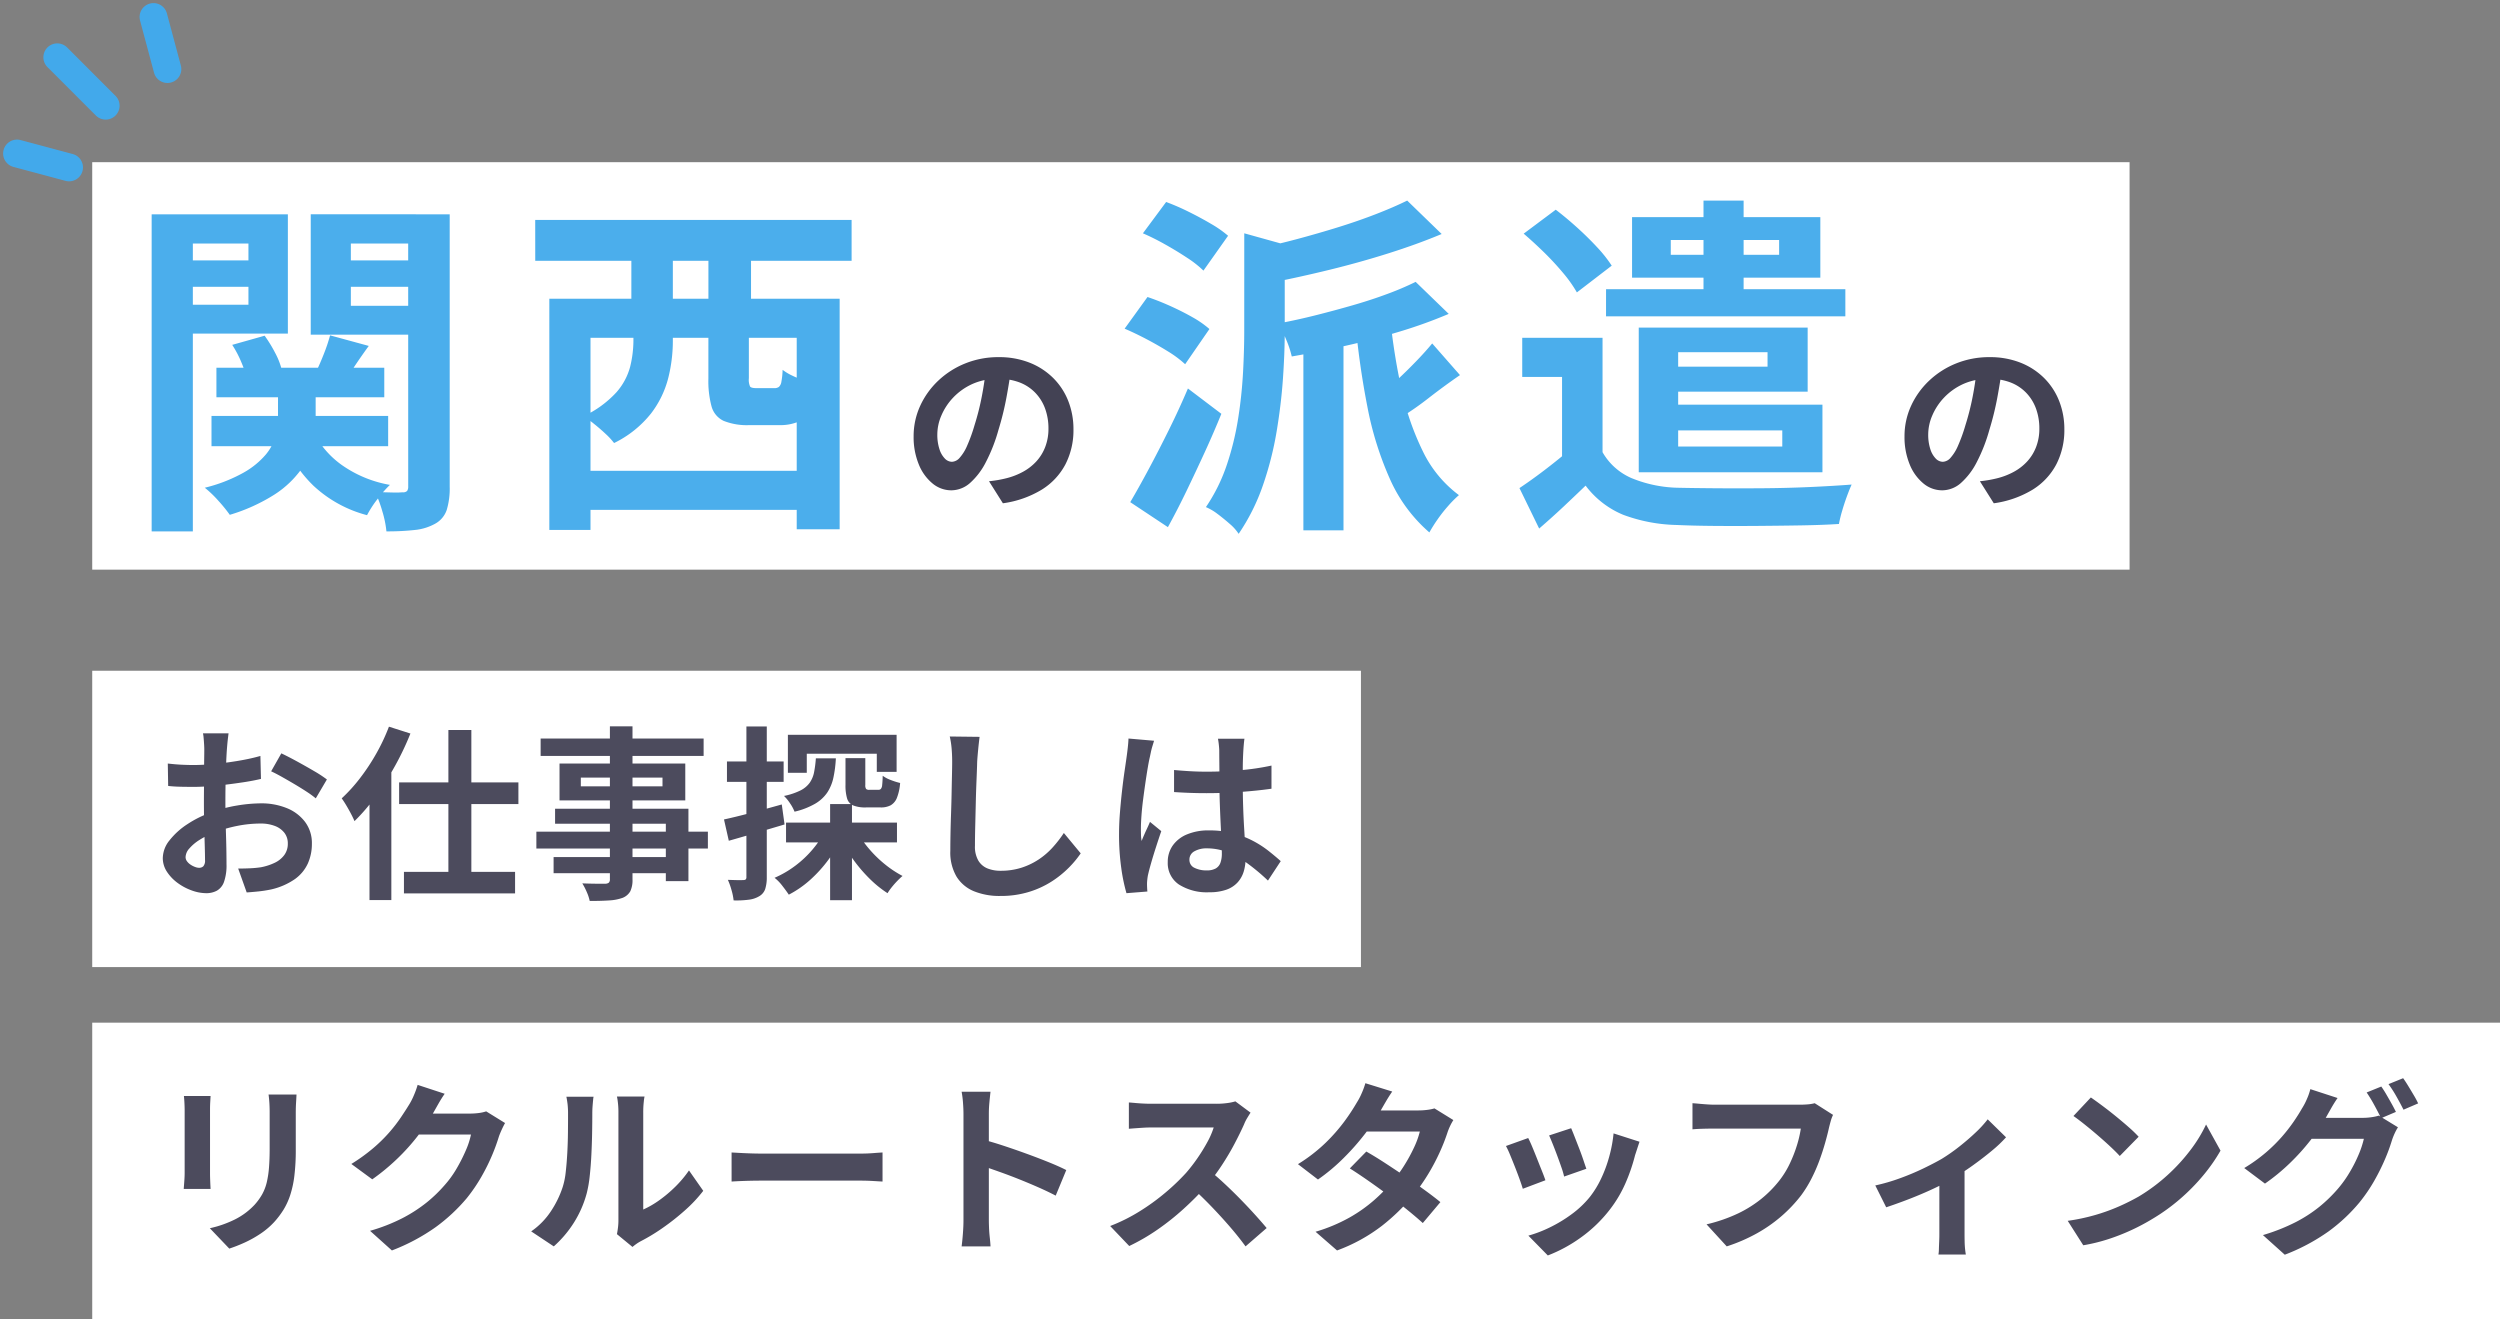
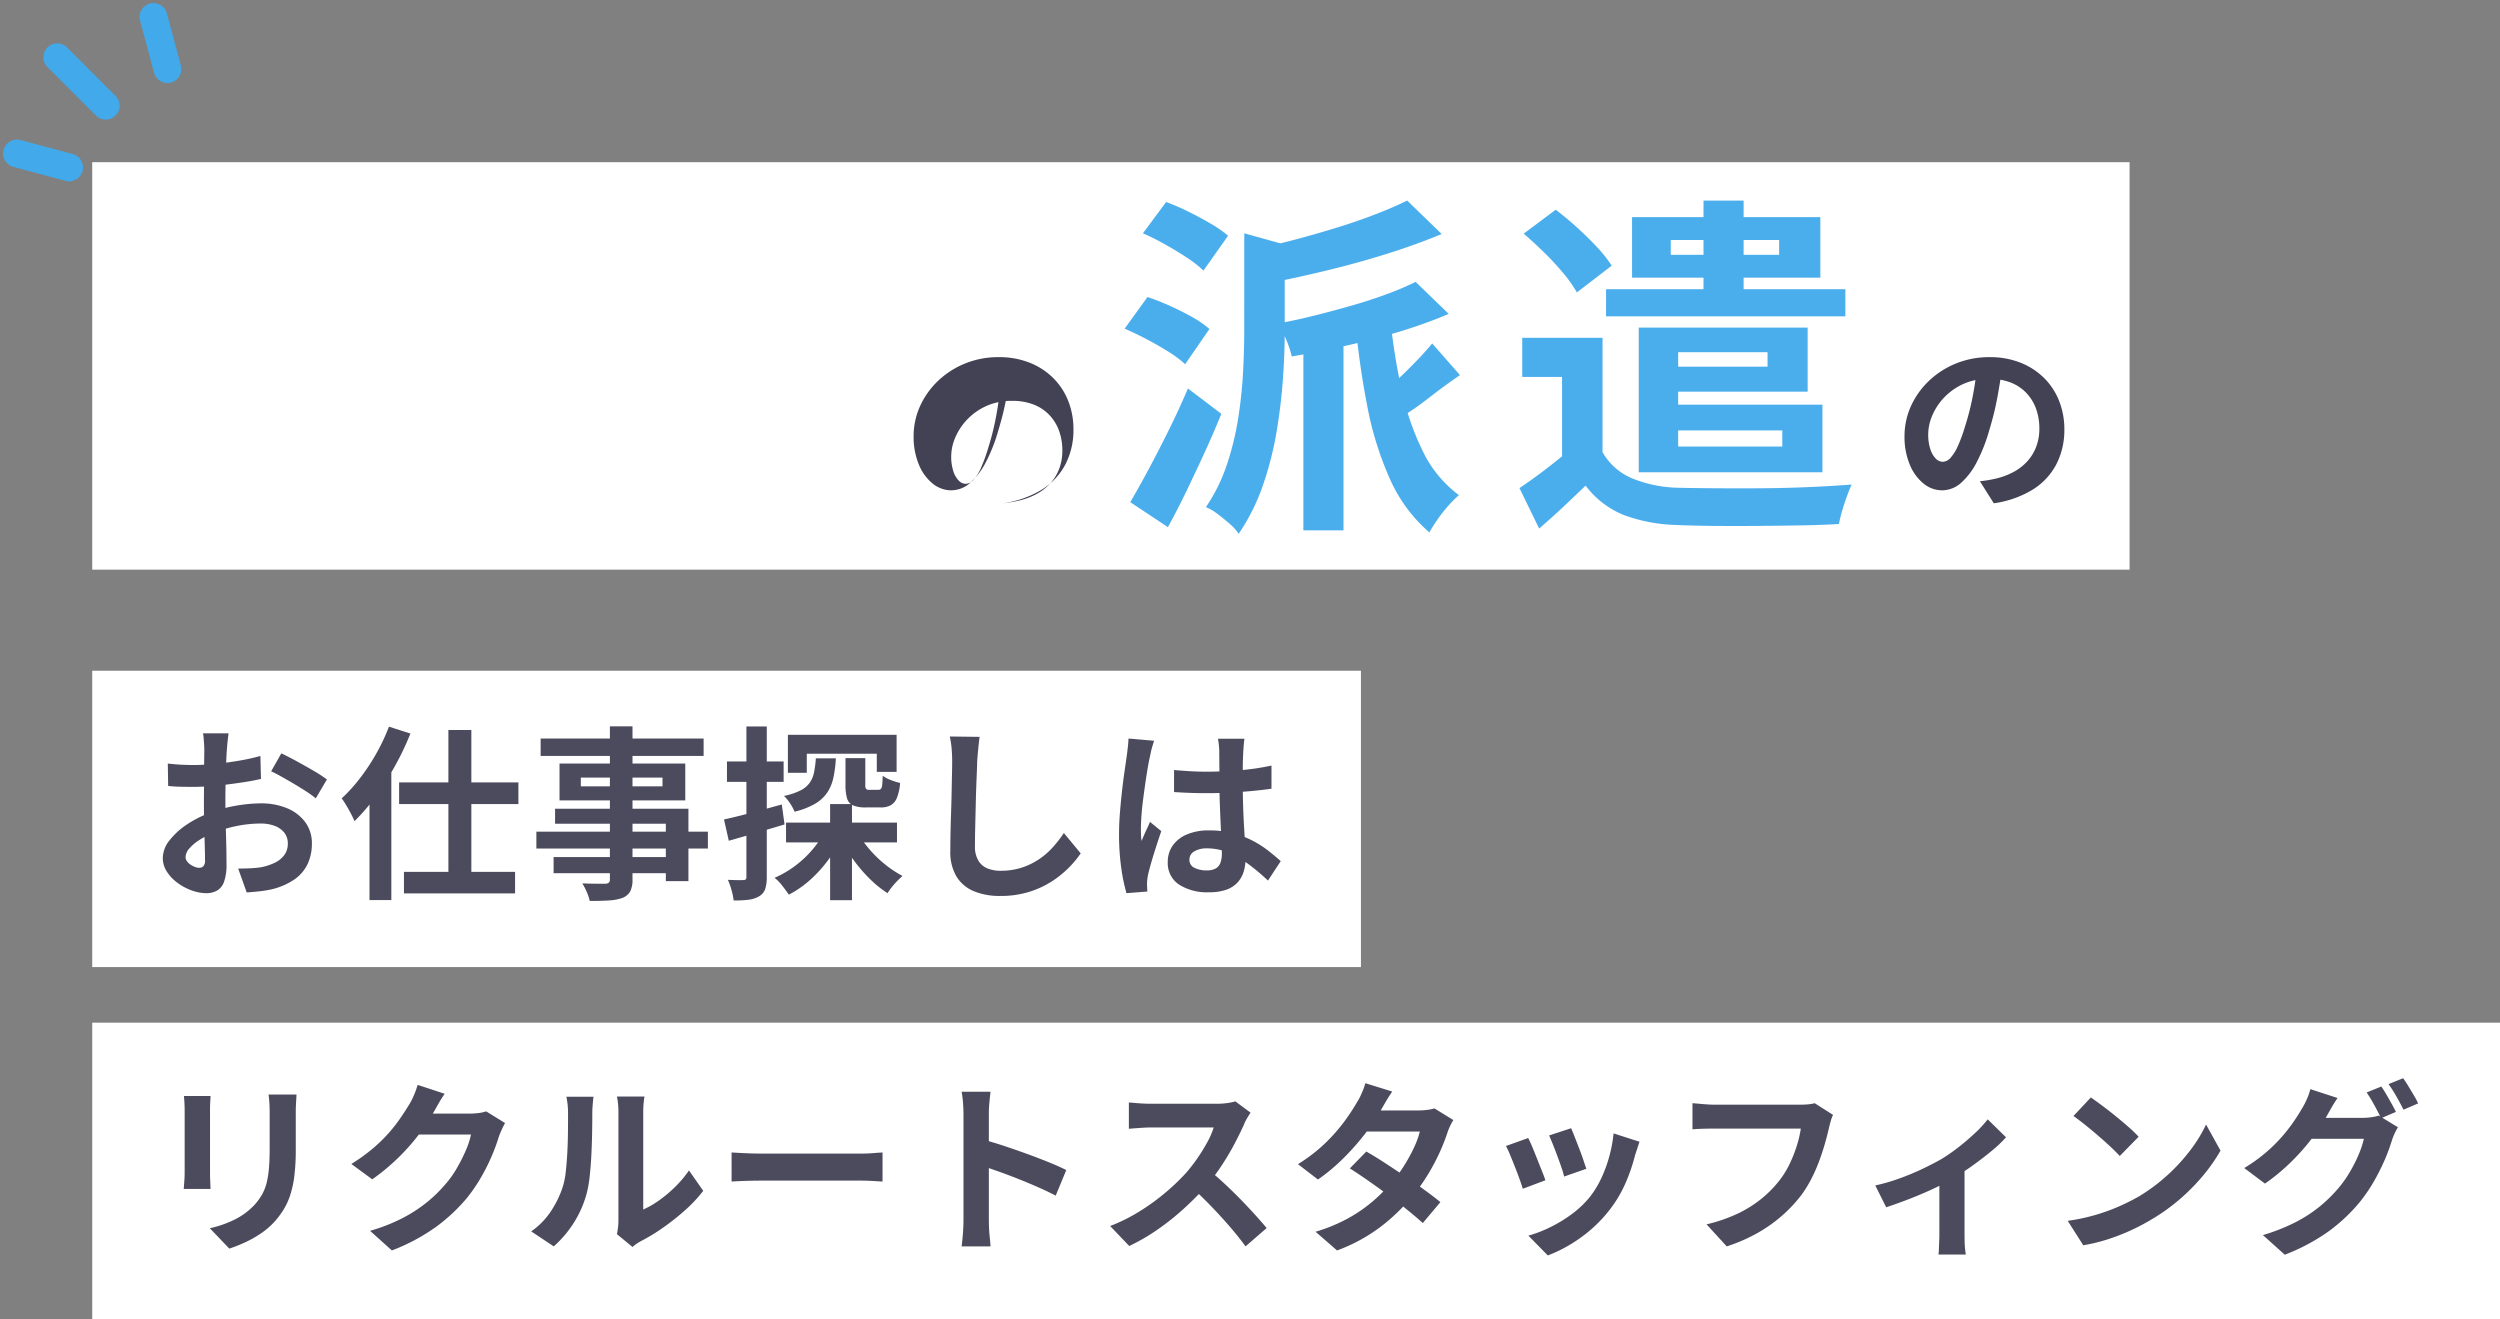
<svg xmlns="http://www.w3.org/2000/svg" viewBox="0 0 269.959 142.429">
  <rect x="0" y="0" width="269.959" height="142.429" fill="#808080" stroke="none" />
  <path data-name="パス 8498" d="M9.959 110.429h260v32h-260z" fill="#fff" />
  <path data-name="パス 8543" d="M32.019 118.189q-.02.42-.05.91t-.03 1.09v3.96a22.875 22.875 0 01-.15 2.8 10.992 10.992 0 01-.45 2.1 7.453 7.453 0 01-.73 1.59 9.257 9.257 0 01-.99 1.31 8.181 8.181 0 01-1.52 1.29 12.079 12.079 0 01-1.73.96 16.159 16.159 0 01-1.61.63l-2.1-2.2a11.788 11.788 0 002.71-.95 7.482 7.482 0 002.11-1.57 6.341 6.341 0 00.84-1.16 5.128 5.128 0 00.49-1.29 10.425 10.425 0 00.24-1.61q.07-.9.07-2.06v-3.8q0-.6-.03-1.09t-.09-.91zm-9.28.16l-.04.71q-.02.35-.02.83v6.76q0 .38.02.88t.04.86h-2.9l.06-.8q.04-.52.04-.96v-6.74q0-.28-.02-.73t-.06-.81zm31.8 2.92q-.16.28-.34.67t-.32.77a20.316 20.316 0 01-.73 2.01 21.106 21.106 0 01-1.16 2.34 17.773 17.773 0 01-1.59 2.33 18.963 18.963 0 01-3.35 3.12 21.278 21.278 0 01-4.73 2.52l-2.36-2.12a19.191 19.191 0 003.52-1.38 15.813 15.813 0 002.58-1.67 15.108 15.108 0 001.96-1.89 10.851 10.851 0 001.28-1.77 17.678 17.678 0 001-1.97 8.483 8.483 0 00.56-1.72h-6.74l.92-2.26h5.72a7.338 7.338 0 00.93-.06 3.96 3.96 0 00.81-.18zm-6.52-3.16q-.36.52-.7 1.12t-.52.92a21.667 21.667 0 01-1.67 2.49 22.275 22.275 0 01-2.25 2.5 22.9 22.9 0 01-2.68 2.21l-2.26-1.66a19.3 19.3 0 002.33-1.68 16.483 16.483 0 001.75-1.71 16.624 16.624 0 001.27-1.64q.53-.79.91-1.41a7.11 7.11 0 00.5-.99 9.182 9.182 0 00.4-1.11zm18.6 15.16q.06-.3.11-.69a6.206 6.206 0 00.05-.79v-11.66a8.638 8.638 0 00-.07-1.18 4.687 4.687 0 00-.09-.54h2.98a4.52 4.52 0 00-.08.55 10.324 10.324 0 00-.06 1.19v10.46a9.862 9.862 0 001.7-.98 14.151 14.151 0 001.73-1.45 12 12 0 001.51-1.79l1.54 2.2a14.976 14.976 0 01-1.99 2.12 25.517 25.517 0 01-2.41 1.9 20.59 20.59 0 01-2.38 1.44 4.827 4.827 0 00-.52.33q-.2.15-.34.27zm-9.26-.3a7.952 7.952 0 002.16-2.22 10.717 10.717 0 001.24-2.56 8.13 8.13 0 00.33-1.63q.11-.97.17-2.08t.07-2.2q.01-1.09.01-2.01a9.086 9.086 0 00-.05-1.03q-.05-.43-.13-.81h2.94a1.745 1.745 0 00-.05.33q-.03.29-.06.68t-.03.81q0 .88-.02 2.05t-.08 2.39q-.06 1.22-.18 2.31a12.975 12.975 0 01-.32 1.85 11.578 11.578 0 01-1.37 3.15 11.977 11.977 0 01-2.19 2.59zm21.64-8.52l.92.05q.56.03 1.17.05t1.13.02h10.74q.7 0 1.32-.05t1.02-.07v3.14l-1.02-.06q-.68-.04-1.32-.04h-10.74q-.86 0-1.76.03t-1.46.07zm25.04 7.34v-11.5q0-.52-.05-1.2a10.5 10.5 0 00-.15-1.2h3.12q-.06.52-.12 1.15t-.06 1.25v11.5q0 .28.02.79t.08 1.05q.06.54.08.96h-3.12q.08-.6.14-1.4t.06-1.4zm2.14-8.72q1 .26 2.24.67t2.5.87q1.26.46 2.37.91t1.85.83l-1.14 2.76q-.84-.44-1.86-.89t-2.07-.87q-1.05-.42-2.06-.78t-1.83-.64zm28.86-2.92q-.12.18-.35.56a4.27 4.27 0 00-.35.7q-.42.94-1.03 2.1t-1.38 2.33a23.056 23.056 0 01-1.63 2.19 33.36 33.36 0 01-2.47 2.49 27.061 27.061 0 01-2.84 2.26 21.776 21.776 0 01-3.05 1.77l-2.06-2.16a18.606 18.606 0 003.14-1.56 23.453 23.453 0 002.82-2.04 23.345 23.345 0 002.24-2.14 17.982 17.982 0 001.25-1.62 19.08 19.08 0 001.05-1.71 8.669 8.669 0 00.68-1.57h-6.78q-.42 0-.88.03t-.87.06q-.41.03-.63.05v-2.84q.3.02.74.06t.89.06q.45.02.75.02h7.06a8.438 8.438 0 001.21-.08 5.2 5.2 0 00.85-.18zm-4.48 6.22q.78.62 1.66 1.44t1.74 1.7q.86.88 1.59 1.69t1.23 1.41l-2.28 1.98q-.74-1.02-1.69-2.12t-2-2.19q-1.05-1.09-2.13-2.07zm16.98-2.02q.92.52 2.01 1.23t2.21 1.47q1.12.76 2.11 1.48t1.67 1.28l-1.9 2.26q-.66-.6-1.63-1.39t-2.09-1.62q-1.12-.83-2.21-1.59t-1.95-1.3zm9.4-3.4a5.89 5.89 0 00-.36.66 5.988 5.988 0 00-.3.76 20.5 20.5 0 01-.81 2.05 22.591 22.591 0 01-1.21 2.3 20.28 20.28 0 01-1.6 2.29 21.646 21.646 0 01-3.41 3.34 18.247 18.247 0 01-4.87 2.68l-2.32-2.02a17.8 17.8 0 003.64-1.52 15.971 15.971 0 002.67-1.88 19.075 19.075 0 001.97-2 13.99 13.99 0 001.29-1.75 17.417 17.417 0 001.06-1.94 9.287 9.287 0 00.63-1.73h-6.76l.92-2.28h5.68a7.5 7.5 0 00.95-.06 4.683 4.683 0 00.79-.16zm-6.6-3.08q-.36.52-.71 1.12t-.53.92a22.008 22.008 0 01-1.72 2.55 26.453 26.453 0 01-2.33 2.63 20.373 20.373 0 01-2.73 2.28l-2.16-1.66a17.378 17.378 0 002.99-2.31 18.907 18.907 0 002.05-2.34 22.073 22.073 0 001.32-2.01 6.623 6.623 0 00.51-.97 8.33 8.33 0 00.41-1.11zm19.32 3.96q.14.32.37.91l.49 1.26q.26.67.46 1.27t.32.94l-2.4.84a8.346 8.346 0 00-.28-.96q-.2-.58-.44-1.23t-.48-1.25q-.24-.6-.42-1zm7.38 1.46q-.16.48-.27.82t-.21.64a19.172 19.172 0 01-1.04 3.03 13.371 13.371 0 01-1.68 2.83 14.9 14.9 0 01-3.17 3.05 15.71 15.71 0 01-3.53 1.91l-2.1-2.14a13.557 13.557 0 002.32-.89 14.944 14.944 0 002.36-1.43 10.445 10.445 0 001.96-1.86 10.355 10.355 0 001.21-1.97 14.376 14.376 0 00.88-2.38 14.809 14.809 0 00.47-2.51zm-12.02-.4q.2.38.45.98t.51 1.26q.26.66.51 1.28t.39 1.04l-2.44.92q-.12-.4-.35-1.04t-.51-1.35q-.28-.71-.53-1.31a9.175 9.175 0 00-.43-.92zm32.92-2.5a3.833 3.833 0 00-.25.67q-.11.39-.19.73-.16.72-.42 1.64t-.62 1.9a17.662 17.662 0 01-.85 1.94 12.9 12.9 0 01-1.11 1.8 15.288 15.288 0 01-2.1 2.23 15.757 15.757 0 01-2.68 1.88 18.13 18.13 0 01-3.26 1.41l-2.18-2.38a16.846 16.846 0 003.43-1.19 12.833 12.833 0 002.53-1.6 12.384 12.384 0 001.88-1.91 9.784 9.784 0 001.13-1.82 14.514 14.514 0 00.78-1.98 12 12 0 00.43-1.84h-9.32q-.68 0-1.33.02t-1.05.06v-2.82q.32.02.74.06t.88.07q.46.03.78.03h9.24q.3 0 .74-.03a4.395 4.395 0 00.82-.13zm4.56 7.62a20.3 20.3 0 002.65-.77 26.976 26.976 0 002.53-1.06q1.18-.57 1.98-1.03a19.81 19.81 0 001.93-1.35q.95-.75 1.75-1.51a12.01 12.01 0 001.3-1.42l1.98 1.94a13.793 13.793 0 01-1.53 1.45q-.95.79-2.05 1.58t-2.2 1.43q-.68.42-1.56.85t-1.85.84q-.97.41-1.94.77t-1.81.64zm6.92-1.3l2.72-.52v7.12q0 .34.01.78t.05.81q.04.37.08.57h-2.96a3.589 3.589 0 00.05-.57q.01-.37.03-.81t.02-.78zm16.36-8.2q.52.36 1.22.88t1.45 1.13q.75.61 1.41 1.19a13.951 13.951 0 011.08 1.04l-2.04 2.08q-.38-.42-1-1t-1.34-1.2q-.72-.62-1.42-1.18t-1.24-.94zm-2.5 13.32a21.181 21.181 0 002.94-.62 20.5 20.5 0 002.56-.92 23.277 23.277 0 002.16-1.08 19.341 19.341 0 003.12-2.32 19.887 19.887 0 002.48-2.71 15.329 15.329 0 001.68-2.75l1.56 2.82a18.621 18.621 0 01-1.87 2.68 21.523 21.523 0 01-2.51 2.55 20.906 20.906 0 01-3.02 2.17 22.679 22.679 0 01-2.2 1.17 22.494 22.494 0 01-2.49.98 18.772 18.772 0 01-2.73.67zm33.86-14.5q.26.36.55.86t.57 1q.28.5.46.88l-1.6.68q-.3-.62-.73-1.41a15.382 15.382 0 00-.83-1.37zm2.36-.9q.26.36.57.87t.6 1a8.492 8.492 0 01.45.85l-1.58.68q-.32-.64-.76-1.42a12.394 12.394 0 00-.86-1.34zm-.56 5.3a5.537 5.537 0 00-.36.67 6.534 6.534 0 00-.3.77 19.014 19.014 0 01-.74 2.01 22.911 22.911 0 01-1.16 2.33 17.346 17.346 0 01-1.6 2.34 18.38 18.38 0 01-3.33 3.12 21.278 21.278 0 01-4.73 2.52l-2.36-2.12a20.711 20.711 0 003.52-1.39 14.978 14.978 0 002.58-1.67 15.623 15.623 0 001.96-1.9 12.41 12.41 0 001.27-1.76 15.114 15.114 0 001-1.96 10.094 10.094 0 00.57-1.72h-6.74l.92-2.26h5.7a6.44 6.44 0 00.95-.07 5.33 5.33 0 00.79-.17zm-6.52-3.16q-.36.52-.7 1.12t-.52.92a20.977 20.977 0 01-1.68 2.49 23.658 23.658 0 01-2.25 2.5 21.458 21.458 0 01-2.69 2.21l-2.24-1.68a17.317 17.317 0 002.32-1.66 16.989 16.989 0 001.74-1.71 17.907 17.907 0 001.28-1.64q.54-.79.9-1.43a6.624 6.624 0 00.51-.97 6.573 6.573 0 00.39-1.11z" fill="#434254" opacity=".949" />
  <path data-name="パス 8498" d="M9.959 72.429h137v32h-137z" fill="#fff" />
  <path data-name="パス 8544" d="M24.679 79.189l-.06.49q-.04.33-.07.66-.03.33-.05.59-.04.58-.07 1.27t-.05 1.42q-.02.73-.03 1.47t-.01 1.44q0 .82.02 1.81t.05 1.96q.03.97.04 1.77t.01 1.24a5.391 5.391 0 01-.27 1.92 1.758 1.758 0 01-.77.95 2.4 2.4 0 01-1.16.27 4.63 4.63 0 01-1.54-.29 5.914 5.914 0 01-1.53-.81 4.638 4.638 0 01-1.16-1.21 2.676 2.676 0 01-.45-1.49 3.125 3.125 0 01.73-1.91 7.92 7.92 0 011.94-1.75 11.436 11.436 0 012.61-1.28 14.513 14.513 0 012.76-.73 16.161 16.161 0 012.56-.23 7.247 7.247 0 012.78.51 4.623 4.623 0 011.98 1.49 3.8 3.8 0 01.74 2.36 5.164 5.164 0 01-.44 2.14 4.245 4.245 0 01-1.41 1.69 7.352 7.352 0 01-2.57 1.11q-.68.14-1.35.21t-1.27.11l-.92-2.58q.68 0 1.31-.03a11.061 11.061 0 001.15-.11 6.024 6.024 0 001.48-.48 2.734 2.734 0 001.04-.84 2.044 2.044 0 00.38-1.24 1.844 1.844 0 00-.37-1.16 2.351 2.351 0 00-1.03-.74 4.186 4.186 0 00-1.54-.26 12.882 12.882 0 00-2.55.26 14.882 14.882 0 00-2.47.72 8.736 8.736 0 00-1.58.79 4.792 4.792 0 00-1.1.93 1.465 1.465 0 00-.4.92.76.76 0 00.15.45 1.482 1.482 0 00.39.37 2.269 2.269 0 00.49.25 1.305 1.305 0 00.43.09.643.643 0 00.46-.17.927.927 0 00.18-.67q0-.54-.03-1.55t-.06-2.25q-.03-1.24-.03-2.46 0-.84.01-1.7t.01-1.64q0-.78.01-1.38t.01-.94q0-.22-.02-.56t-.05-.69a3.59 3.59 0 00-.07-.51zm5.7 2.16q.76.36 1.71.88t1.82 1.03a13.7 13.7 0 011.39.91l-1.2 2.04a10.528 10.528 0 00-.99-.72q-.61-.4-1.32-.82t-1.37-.79q-.66-.37-1.14-.59zm-12.26 1.1q.88.1 1.55.13t1.21.03q.78 0 1.72-.07t1.92-.2q.98-.13 1.91-.31t1.69-.4l.06 2.48q-.84.2-1.82.35t-1.97.27q-.99.12-1.88.18t-1.55.06q-1 0-1.64-.02t-1.16-.08zm30.3-3.62h2.48v16.84h-2.48zm-5.32 5.66h12.88v2.34h-12.88zm.52 9.66h12v2.32h-12zm-3.72-9.84l2.34-2.34.02.04v15.18h-2.36zm2.1-5.84l2.32.74a30.179 30.179 0 01-1.66 3.49 32.6 32.6 0 01-2.08 3.28 20.08 20.08 0 01-2.3 2.69q-.12-.3-.36-.76t-.52-.93q-.28-.47-.5-.77a17.422 17.422 0 001.97-2.17 22.42 22.42 0 001.76-2.66 20.93 20.93 0 001.37-2.91zm23.86-.04h2.44v16.5a2.839 2.839 0 01-.24 1.32 1.663 1.663 0 01-.82.7 5.076 5.076 0 01-1.43.28q-.85.06-2.13.06a4.671 4.671 0 00-.32-.97 7 7 0 00-.48-.93q.5.02 1 .03t.91.01h.57a.656.656 0 00.39-.12.507.507 0 00.11-.38zm-7.48 1.32h17.6v1.88h-17.6zm4.34 4.22v.94h8.82v-.94zm-2.3-1.52h13.58v3.98h-13.58zm-.48 4.88h14.4v7.82h-2.44v-6.2h-11.96zm-2.02 2.48h18.52v1.82h-18.52zm1.86 2.74h13.44v1.74h-13.44zm25.1-3.72h11.98v2.14h-11.98zm6.42-6.96h2.14v2.9a.667.667 0 00.09.43.5.5 0 00.35.09h.96a.379.379 0 00.28-.1.756.756 0 00.14-.42q.04-.32.06-1a3.338 3.338 0 00.87.46 7.438 7.438 0 001.01.32 5.447 5.447 0 01-.35 1.61 1.6 1.6 0 01-.67.8 2.236 2.236 0 01-1.08.23h-1.58a3.483 3.483 0 01-1.4-.22 1.182 1.182 0 01-.65-.76 4.941 4.941 0 01-.17-1.44zm-6.22-2.52h11.74v4h-2.14v-1.96h-7.56v2.06h-2.04zm4.56 7.48h2.36v10.38h-2.36zm-1.54-4.94h2.16a12.942 12.942 0 01-.26 2.06 4.762 4.762 0 01-.66 1.62 4.043 4.043 0 01-1.32 1.22 8.119 8.119 0 01-2.22.86 4.439 4.439 0 00-.48-.89 4.642 4.642 0 00-.66-.81 7.2 7.2 0 001.77-.59 2.737 2.737 0 001.01-.84 3.009 3.009 0 00.47-1.14 12.037 12.037 0 00.19-1.49zm4.5 7.98a10.6 10.6 0 001.27 1.82 12.837 12.837 0 001.7 1.65 11.428 11.428 0 001.89 1.25q-.26.22-.57.54t-.59.67a6 6 0 00-.46.65 11.927 11.927 0 01-1.95-1.58 16.21 16.21 0 01-1.75-2.05 15.943 15.943 0 01-1.38-2.29zm-3.48-.22l1.86.62a14.745 14.745 0 01-1.51 2.55 14.336 14.336 0 01-1.97 2.18 11.049 11.049 0 01-2.32 1.61q-.28-.42-.71-.97a4.593 4.593 0 00-.83-.85 10.988 10.988 0 002.22-1.29 11.256 11.256 0 001.9-1.79 10.183 10.183 0 001.36-2.06zm-10.94-1.16q1.2-.26 2.87-.7t3.37-.92l.3 2.16q-1.54.46-3.11.92t-2.91.84zm.32-6.26h6.12v2.2h-6.12zm2.1-3.78h2.2v16.24a4.106 4.106 0 01-.17 1.31 1.429 1.429 0 01-.63.77 2.83 2.83 0 01-1.11.38 10.224 10.224 0 01-1.67.08 6.4 6.4 0 00-.22-1.09 7.591 7.591 0 00-.4-1.13q.56.02 1.03.03a5.833 5.833 0 00.65-.01.35.35 0 00.25-.07.386.386 0 00.07-.27zm25.18 1.12q-.08.62-.15 1.34t-.11 1.32q-.02.82-.07 1.99t-.08 2.45l-.06 2.52q-.03 1.24-.03 2.16a2.97 2.97 0 00.37 1.59 2.054 2.054 0 00.99.84 3.716 3.716 0 001.4.25 7.314 7.314 0 002.26-.33 7.489 7.489 0 001.86-.89 8.057 8.057 0 001.51-1.3 12.86 12.86 0 001.21-1.56l1.82 2.2a10.812 10.812 0 01-1.26 1.52 10.916 10.916 0 01-1.85 1.5 9.919 9.919 0 01-2.47 1.14 10.3 10.3 0 01-3.1.44 7.3 7.3 0 01-2.85-.51 3.982 3.982 0 01-1.88-1.58 5.149 5.149 0 01-.67-2.77q0-.82.02-1.87t.06-2.19q.04-1.14.06-2.23t.04-1.97q.02-.88.02-1.4 0-.72-.06-1.41a9.181 9.181 0 00-.2-1.29zm21 3.58q.86.08 1.73.13t1.77.05q1.84 0 3.66-.16a26.308 26.308 0 003.36-.5v2.5q-1.56.22-3.38.35t-3.64.13q-.88 0-1.75-.03t-1.75-.09zm7.6-3.38q-.04.28-.07.62t-.05.68q-.02.32-.04.86t-.02 1.21v1.41q0 1.36.04 2.55t.1 2.2l.11 1.85q.05.84.05 1.56a4.727 4.727 0 01-.21 1.44 3.063 3.063 0 01-.67 1.16 2.979 2.979 0 01-1.21.77 5.434 5.434 0 01-1.83.27 5.635 5.635 0 01-3.28-.84 2.773 2.773 0 01-1.2-2.42 3.039 3.039 0 01.54-1.79 3.523 3.523 0 011.54-1.2 5.943 5.943 0 012.36-.43 10.306 10.306 0 012.58.3 9.986 9.986 0 012.12.8 10.9 10.9 0 011.71 1.09q.75.59 1.35 1.13l-1.38 2.1a21.9 21.9 0 00-2.22-1.86 9.82 9.82 0 00-2.15-1.2 6 6 0 00-2.21-.42 2.621 2.621 0 00-1.37.32 1 1 0 00-.53.9.928.928 0 00.54.88 2.841 2.841 0 001.32.28 1.945 1.945 0 00.98-.21 1.15 1.15 0 00.51-.62 2.892 2.892 0 00.15-.99q0-.52-.04-1.36t-.09-1.88q-.05-1.04-.09-2.17t-.04-2.21q0-1.14-.01-2.07t-.01-1.39q0-.22-.04-.62t-.1-.7zm-9.76.22l-.17.56q-.11.36-.18.7-.07.34-.11.52-.1.42-.22 1.13t-.25 1.6q-.13.89-.25 1.82t-.18 1.76q-.06.83-.06 1.43 0 .3.01.65a3.883 3.883 0 00.07.65q.14-.36.29-.7t.31-.68q.16-.34.3-.68l1.22 1q-.28.82-.57 1.72t-.52 1.7q-.23.8-.35 1.34-.04.2-.07.48a4.484 4.484 0 00-.03.46q0 .16.01.39t.03.43l-2.26.18a19.188 19.188 0 01-.56-2.71 25.785 25.785 0 01-.24-3.69q0-1.12.1-2.35t.23-2.37q.13-1.14.27-2.09t.22-1.53q.06-.42.12-.95t.08-1.01z" fill="#434254" opacity=".949" />
  <path data-name="パス 8501" d="M9.959 17.513h220v44h-220z" fill="#fff" />
  <path data-name="パス 8539" d="M216.196 39.706q-.2 1.52-.52 3.24a31.519 31.519 0 01-.86 3.48 17.877 17.877 0 01-1.36 3.48 7.628 7.628 0 01-1.71 2.25 3.071 3.071 0 01-2.03.79 3.165 3.165 0 01-2.03-.75 5.123 5.123 0 01-1.48-2.07 7.739 7.739 0 01-.55-3 7.834 7.834 0 01.7-3.28 8.726 8.726 0 011.95-2.73 9.245 9.245 0 012.92-1.87 9.481 9.481 0 013.61-.68 8.9 8.9 0 013.35.6 7.54 7.54 0 012.55 1.66 7.205 7.205 0 011.62 2.48 8.266 8.266 0 01.56 3.06 8.053 8.053 0 01-.86 3.76 7.109 7.109 0 01-2.55 2.74 10.934 10.934 0 01-4.21 1.48l-1.5-2.38q.58-.06 1.02-.14t.84-.18a7.611 7.611 0 001.79-.69 5.586 5.586 0 001.45-1.12 4.9 4.9 0 00.97-1.57 5.419 5.419 0 00.35-1.98 6.222 6.222 0 00-.36-2.16 4.863 4.863 0 00-1.06-1.71 4.67 4.67 0 00-1.7-1.12 6.3 6.3 0 00-2.3-.39 6.594 6.594 0 00-2.82.57 6.6 6.6 0 00-2.06 1.47 6.454 6.454 0 00-1.27 1.94 5.184 5.184 0 00-.43 1.98 5 5 0 00.24 1.67 2.528 2.528 0 00.59 1 1.079 1.079 0 00.75.33 1.168 1.168 0 00.83-.43 4.8 4.8 0 00.81-1.31 17.723 17.723 0 00.8-2.22 27.317 27.317 0 00.78-3.08 31.345 31.345 0 00.46-3.2z" fill="#434254" />
  <path data-name="パス 8540" d="M140.744 35.377h4.332v21.888h-4.332zm-6.384-10.184l5.32 1.482q-.038.532-.95.646v8.512q0 2.242-.19 5.016t-.684 5.738a35.576 35.576 0 01-1.48 5.814 22.082 22.082 0 01-2.622 5.244 4.951 4.951 0 00-.95-1.064q-.646-.57-1.33-1.083a5.646 5.646 0 00-1.256-.739 18.677 18.677 0 002.258-4.562 30.467 30.467 0 001.216-4.959 48.923 48.923 0 00.532-4.959q.133-2.432.133-4.522zm18.506 5.244l3.572 3.458a51.425 51.425 0 01-5.263 1.9q-2.869.874-5.852 1.539t-5.833 1.159a10.7 10.7 0 00-.589-1.786q-.437-1.064-.817-1.786 2.014-.38 4.047-.893t4.009-1.083q1.976-.57 3.7-1.216a31.316 31.316 0 003.026-1.292zm-.912-8.778l3.722 3.61q-2.622 1.1-5.757 2.09t-6.4 1.786q-3.268.8-6.384 1.406a9.635 9.635 0 00-.608-1.881 16.23 16.23 0 00-.874-1.805q2.2-.456 4.465-1.064t4.408-1.273q2.15-.669 4.05-1.406t3.378-1.463zm-1.862 12.426a67.471 67.471 0 001.254 7.98 28.761 28.761 0 002.318 6.707 12.814 12.814 0 003.876 4.693 11.6 11.6 0 00-1.121 1.121 15.869 15.869 0 00-1.159 1.463 16.568 16.568 0 00-.912 1.444 16.424 16.424 0 01-4.237-5.719 35.293 35.293 0 01-2.451-7.828 89.718 89.718 0 01-1.33-9.443zm4.56 3l3 3.42q-1.71 1.178-3.325 2.432a32.969 32.969 0 01-2.981 2.092l-2.09-2.622q.836-.646 1.824-1.577t1.938-1.919q.95-.988 1.634-1.824zm-31.236-11.892l2.508-3.382a24.864 24.864 0 012.413 1.048q1.273.627 2.432 1.311a11.953 11.953 0 011.843 1.289l-2.66 3.762a11.465 11.465 0 00-1.767-1.387q-1.121-.741-2.375-1.444a26.329 26.329 0 00-2.394-1.197zm-1.976 10.3l2.47-3.42q1.14.38 2.413.95t2.413 1.214a10.746 10.746 0 011.862 1.292l-2.622 3.8a11.7 11.7 0 00-1.8-1.349q-1.121-.7-2.356-1.349t-2.38-1.14zm.608 18.732q.874-1.482 1.957-3.5t2.2-4.275q1.121-2.261 2.071-4.5l3.61 2.736q-.832 2.053-1.801 4.162t-1.957 4.161q-.988 2.05-2.014 3.914zm51-17.746v14.022h-4.372v-9.8h-4.3v-4.222zm0 12.35a6.614 6.614 0 003.116 2.793 13.9 13.9 0 004.9 1.045q1.71.038 4.123.057t5.073 0q2.66-.019 5.187-.133t4.5-.266q-.228.494-.513 1.273t-.512 1.561a13.425 13.425 0 00-.346 1.422q-1.786.114-4.066.152t-4.731.057q-2.451.019-4.712 0t-4.009-.1a17.6 17.6 0 01-5.776-1.1 9.715 9.715 0 01-4.062-3.151q-1.144 1.102-2.356 2.242t-2.66 2.394l-2.128-4.37q1.254-.836 2.584-1.846t2.546-2.03zm-8.512-23.6l3.458-2.584q1.1.836 2.28 1.9t2.166 2.128a14.514 14.514 0 011.6 2.014l-3.762 2.888a14.1 14.1 0 00-1.463-2.071 30.342 30.342 0 00-2.071-2.242q-1.148-1.119-2.212-2.031zm8.892 6h25.84v2.93h-25.844zm10.522-9.57h4.332v11.59h-4.332zm-3.534 4.256v1.6h11.7v-1.6zm-4.18-2.47h20.33v6.536h-20.33zm3.268 11.932h15.694v6.916h-15.694v-2.7h11.362v-1.558h-11.362zm-2.546 8.322h19.836v7.3h-19.836v-2.778h15.5v-1.748h-15.5zm0-8.322h4.256v14.022h-4.256z" fill="#42a9eb" opacity=".949" />
-   <path data-name="パス 8541" d="M109.196 39.706q-.2 1.52-.52 3.24a31.519 31.519 0 01-.86 3.48 17.877 17.877 0 01-1.36 3.48 7.628 7.628 0 01-1.71 2.25 3.071 3.071 0 01-2.03.79 3.165 3.165 0 01-2.03-.75 5.123 5.123 0 01-1.48-2.07 7.739 7.739 0 01-.55-3 7.834 7.834 0 01.7-3.28 8.726 8.726 0 011.95-2.73 9.245 9.245 0 012.92-1.87 9.481 9.481 0 013.61-.68 8.9 8.9 0 013.35.6 7.54 7.54 0 012.55 1.66 7.205 7.205 0 011.62 2.48 8.266 8.266 0 01.56 3.06 8.053 8.053 0 01-.86 3.76 7.109 7.109 0 01-2.55 2.74 10.934 10.934 0 01-4.21 1.48l-1.5-2.38q.58-.06 1.02-.14t.84-.18a7.611 7.611 0 001.79-.69 5.586 5.586 0 001.45-1.12 4.9 4.9 0 00.97-1.57 5.419 5.419 0 00.35-1.98 6.222 6.222 0 00-.36-2.16 4.863 4.863 0 00-1.06-1.71 4.67 4.67 0 00-1.7-1.12 6.3 6.3 0 00-2.3-.39 6.594 6.594 0 00-2.82.57 6.6 6.6 0 00-2.06 1.47 6.454 6.454 0 00-1.27 1.94 5.184 5.184 0 00-.43 1.98 5 5 0 00.24 1.67 2.528 2.528 0 00.59 1 1.079 1.079 0 00.75.33 1.168 1.168 0 00.83-.43 4.8 4.8 0 00.81-1.31 17.723 17.723 0 00.8-2.22 27.317 27.317 0 00.78-3.08 31.345 31.345 0 00.46-3.2z" fill="#434254" />
-   <path data-name="パス 8542" d="M23.37 39.709h18.126v3.192H23.37zm-.532 5.206h19.076v3.268H22.838zm7.182-3.648h4.066v4.1a10.982 10.982 0 01-.361 2.736 8.238 8.238 0 01-1.33 2.756 10.663 10.663 0 01-2.793 2.568 19.326 19.326 0 01-4.788 2.166 15.767 15.767 0 00-1.2-1.482 12.058 12.058 0 00-1.5-1.444 16.676 16.676 0 004.162-1.615 8.829 8.829 0 002.4-1.938 5.461 5.461 0 001.083-2 7.175 7.175 0 00.261-1.855zm3.686 5.092a9.79 9.79 0 003.154 3.819 12.793 12.793 0 005.244 2.181 12.754 12.754 0 00-1.349 1.543 11.153 11.153 0 00-1.121 1.729 13.471 13.471 0 01-5.776-3.172 14.065 14.065 0 01-3.458-5.377zm-8.63-9.12l3.5-.988a14.539 14.539 0 011.14 1.862 7.957 7.957 0 01.722 1.862l-3.724 1.064a12.864 12.864 0 00-.627-1.862 11.617 11.617 0 00-1.011-1.938zm10.564-1.026l4.18 1.14q-.8 1.1-1.5 2.147t-1.273 1.843l-3-1.026q.456-.912.912-2.071a18.271 18.271 0 00.685-2.033zm-16.982-8.094h9.538v2.85h-9.538zm17.518 0h9.576v2.85h-9.576zm7.9-4.978h4.484v29.412a7.985 7.985 0 01-.319 2.506 2.674 2.674 0 01-1.235 1.484 5.643 5.643 0 01-2.2.684 26.808 26.808 0 01-3.078.152 11.118 11.118 0 00-.437-2.147 14.106 14.106 0 00-.779-2.109q.912.038 1.805.057a9.269 9.269 0 001.159-.021.6.6 0 00.49-.15.835.835 0 00.114-.494zm-25 0h12.008v12.882H19.076v-3.116h7.752v-6.612h-7.752zm27.36 0v3.154h-8.55v6.726h8.55v3.116H33.554v-13zm-30.06 0h4.448v34.238h-4.448zm45.866 27.7h25.766v4.218H62.244zm-2.924-18.582h31.35v24.892h-4.636V36.479H63.764v20.748h-4.446zm17.176 1.75h4.37v6.84a1.785 1.785 0 00.133.893q.133.171.7.171h1.9a.827.827 0 00.513-.133.966.966 0 00.266-.551 7.93 7.93 0 00.133-1.292 5.652 5.652 0 001.045.627 11.637 11.637 0 001.406.57 10.339 10.339 0 001.349.361 8.927 8.927 0 01-.76 2.7 2.84 2.84 0 01-1.311 1.33 5.026 5.026 0 01-2.109.38H80.94a6.762 6.762 0 01-2.793-.456 2.425 2.425 0 01-1.311-1.56 10.5 10.5 0 01-.342-3zm-18.7-10.26H91.96v4.41H57.798zm10.382 3.344h4.48v7.6h-4.48zm8.322 0h4.6v7.6h-4.6zm-8.094 6.042h4.252v3.762a16.405 16.405 0 01-.494 3.914 10.569 10.569 0 01-1.862 3.838 11.548 11.548 0 01-3.99 3.192 7.426 7.426 0 00-.912-.988q-.608-.57-1.273-1.1a9.788 9.788 0 00-1.121-.8 11.349 11.349 0 003.553-2.584 6.793 6.793 0 001.5-2.812 12.032 12.032 0 00.342-2.774z" fill="#42a9eb" opacity=".949" />
+   <path data-name="パス 8541" d="M109.196 39.706q-.2 1.52-.52 3.24a31.519 31.519 0 01-.86 3.48 17.877 17.877 0 01-1.36 3.48 7.628 7.628 0 01-1.71 2.25 3.071 3.071 0 01-2.03.79 3.165 3.165 0 01-2.03-.75 5.123 5.123 0 01-1.48-2.07 7.739 7.739 0 01-.55-3 7.834 7.834 0 01.7-3.28 8.726 8.726 0 011.95-2.73 9.245 9.245 0 012.92-1.87 9.481 9.481 0 013.61-.68 8.9 8.9 0 013.35.6 7.54 7.54 0 012.55 1.66 7.205 7.205 0 011.62 2.48 8.266 8.266 0 01.56 3.06 8.053 8.053 0 01-.86 3.76 7.109 7.109 0 01-2.55 2.74 10.934 10.934 0 01-4.21 1.48q.58-.06 1.02-.14t.84-.18a7.611 7.611 0 001.79-.69 5.586 5.586 0 001.45-1.12 4.9 4.9 0 00.97-1.57 5.419 5.419 0 00.35-1.98 6.222 6.222 0 00-.36-2.16 4.863 4.863 0 00-1.06-1.71 4.67 4.67 0 00-1.7-1.12 6.3 6.3 0 00-2.3-.39 6.594 6.594 0 00-2.82.57 6.6 6.6 0 00-2.06 1.47 6.454 6.454 0 00-1.27 1.94 5.184 5.184 0 00-.43 1.98 5 5 0 00.24 1.67 2.528 2.528 0 00.59 1 1.079 1.079 0 00.75.33 1.168 1.168 0 00.83-.43 4.8 4.8 0 00.81-1.31 17.723 17.723 0 00.8-2.22 27.317 27.317 0 00.78-3.08 31.345 31.345 0 00.46-3.2z" fill="#434254" />
  <path data-name="線 5878" d="M12.474 12.474a1.5 1.5 0 01-2.122 0L5.125 7.247a1.5 1.5 0 010-2.122 1.5 1.5 0 012.122 0l5.227 5.227a1.5 1.5 0 010 2.122z" fill="#42a9eb" />
  <path data-name="線 5879" d="M8.909 18.469a1.5 1.5 0 01-1.838 1.06L1.45 18.023a1.5 1.5 0 01-1.06-1.837 1.5 1.5 0 011.836-1.06l5.623 1.506a1.5 1.5 0 011.06 1.837z" fill="#42a9eb" />
  <path data-name="線 5880" d="M18.469 8.909a1.5 1.5 0 01-1.837-1.061l-1.507-5.623a1.5 1.5 0 011.06-1.837 1.5 1.5 0 011.838 1.06l1.506 5.623a1.5 1.5 0 01-1.06 1.838z" fill="#42a9eb" />
</svg>